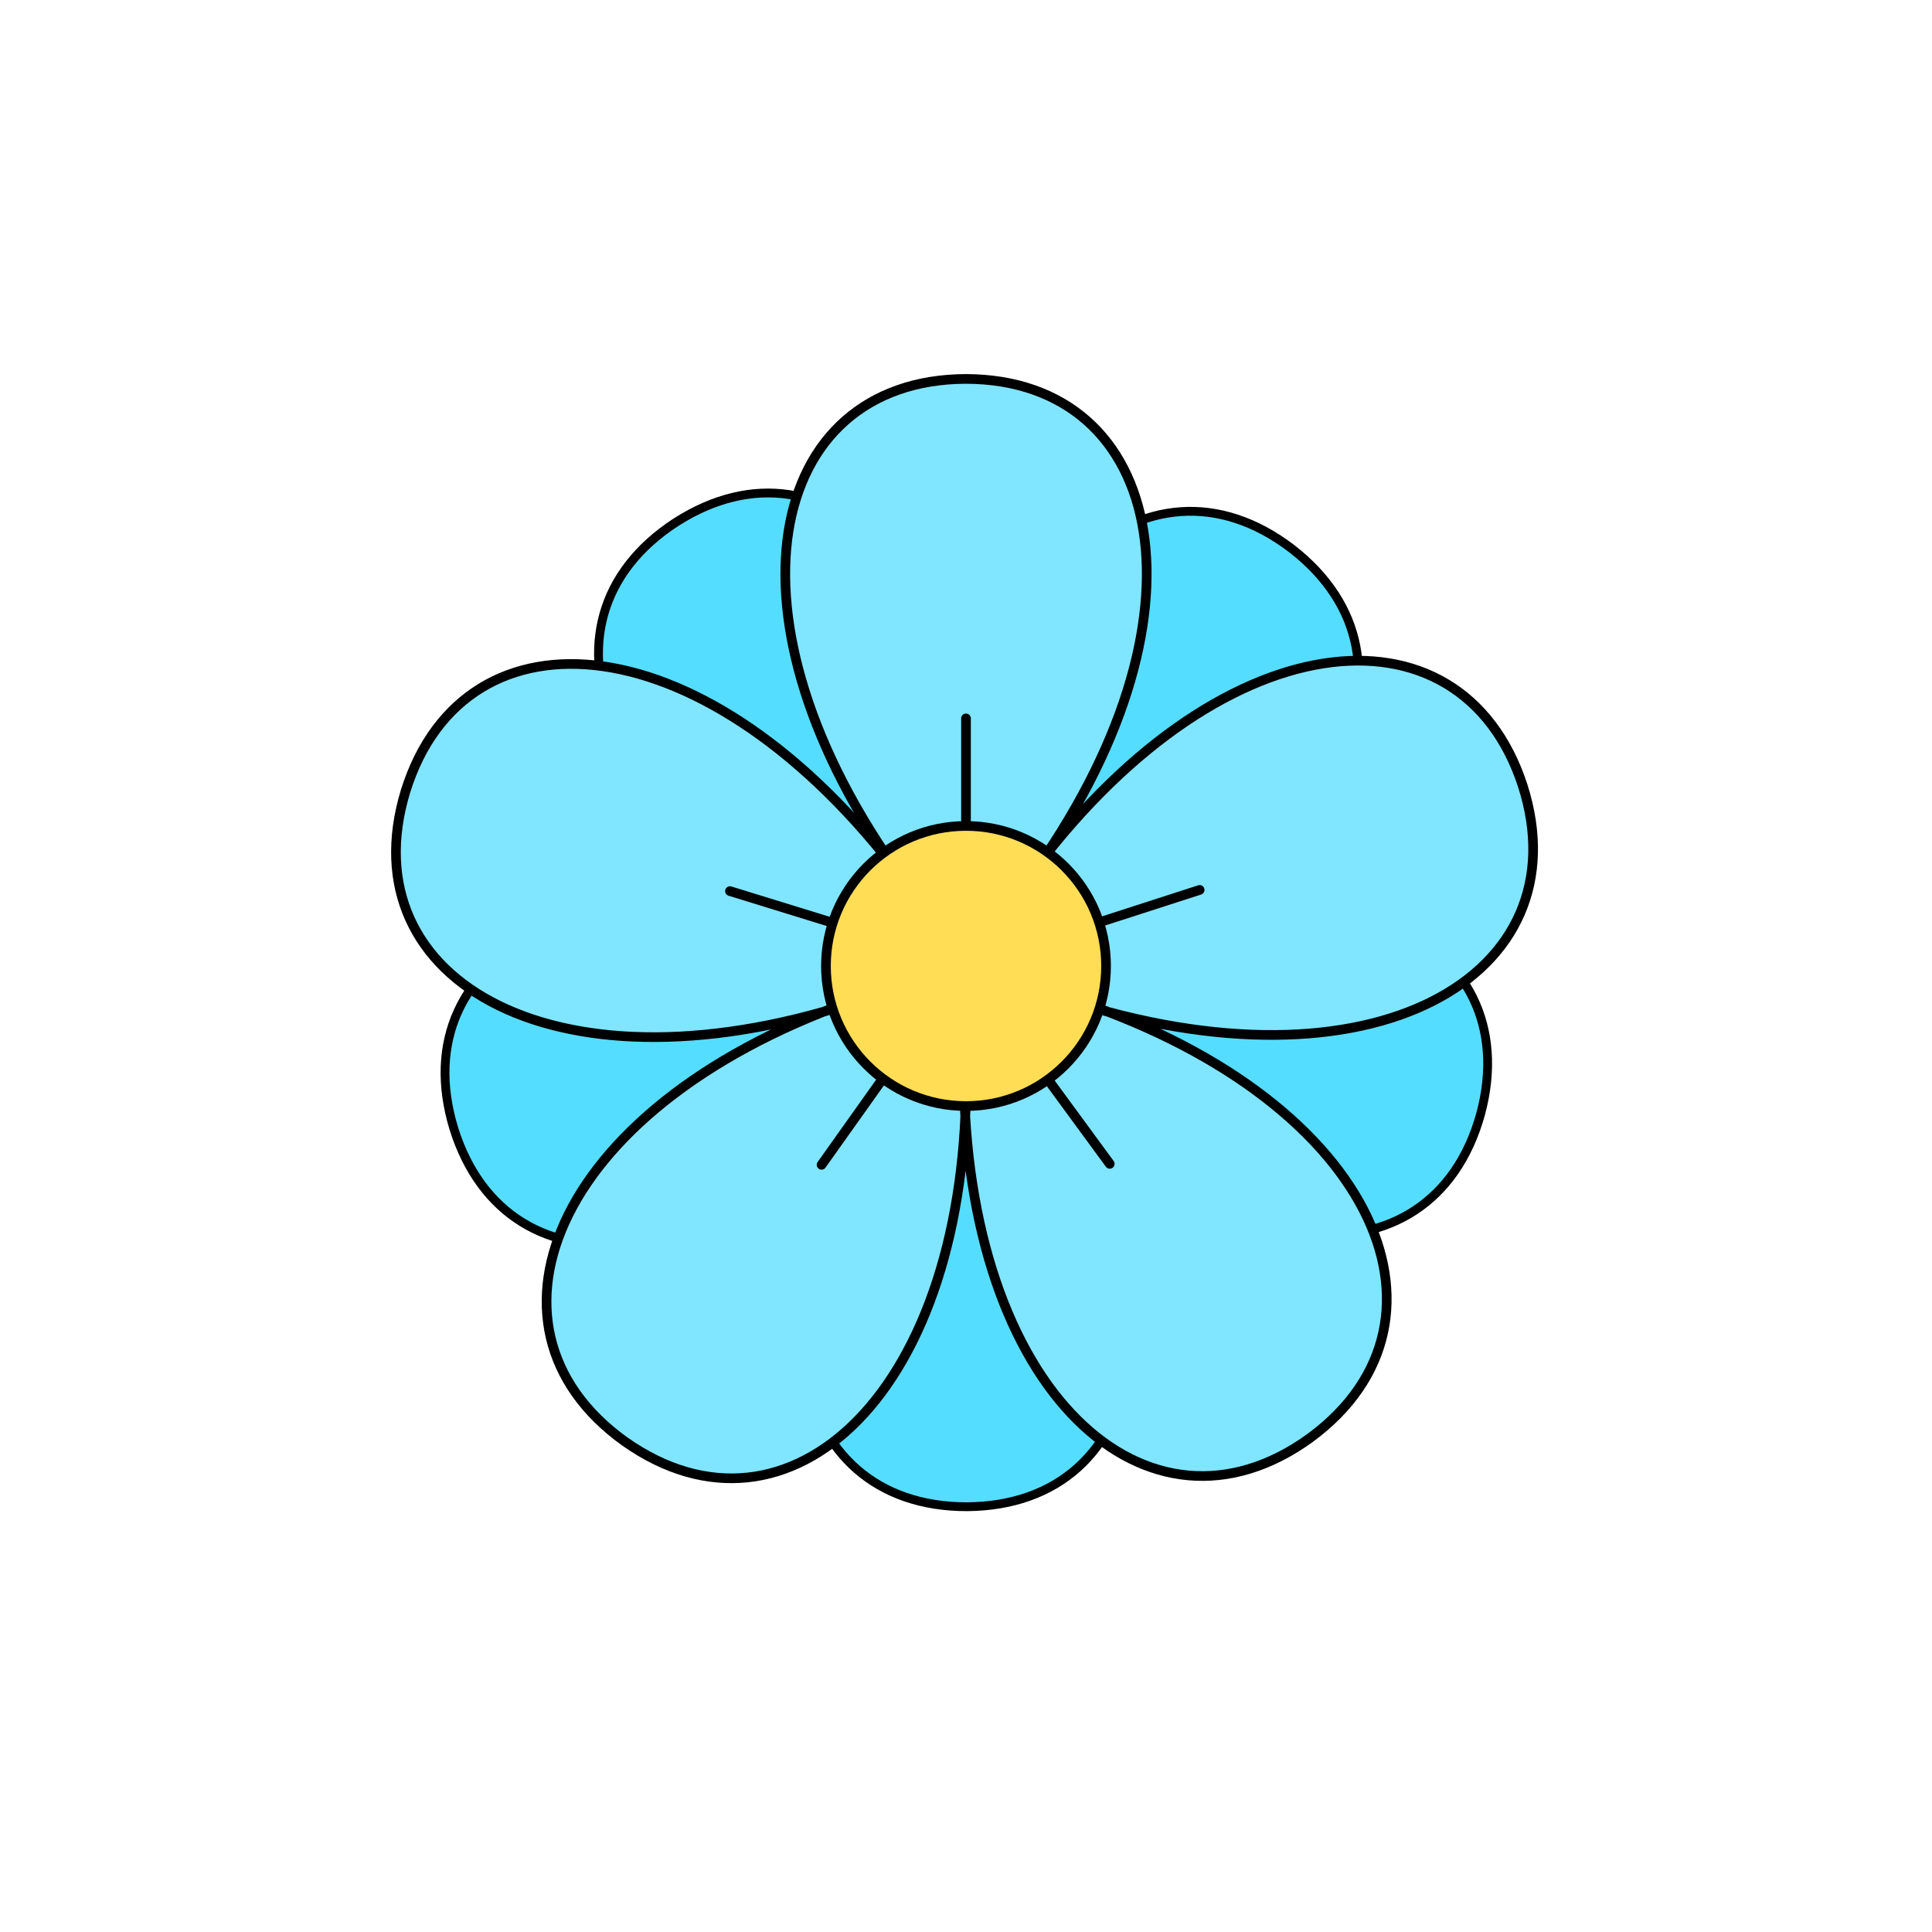
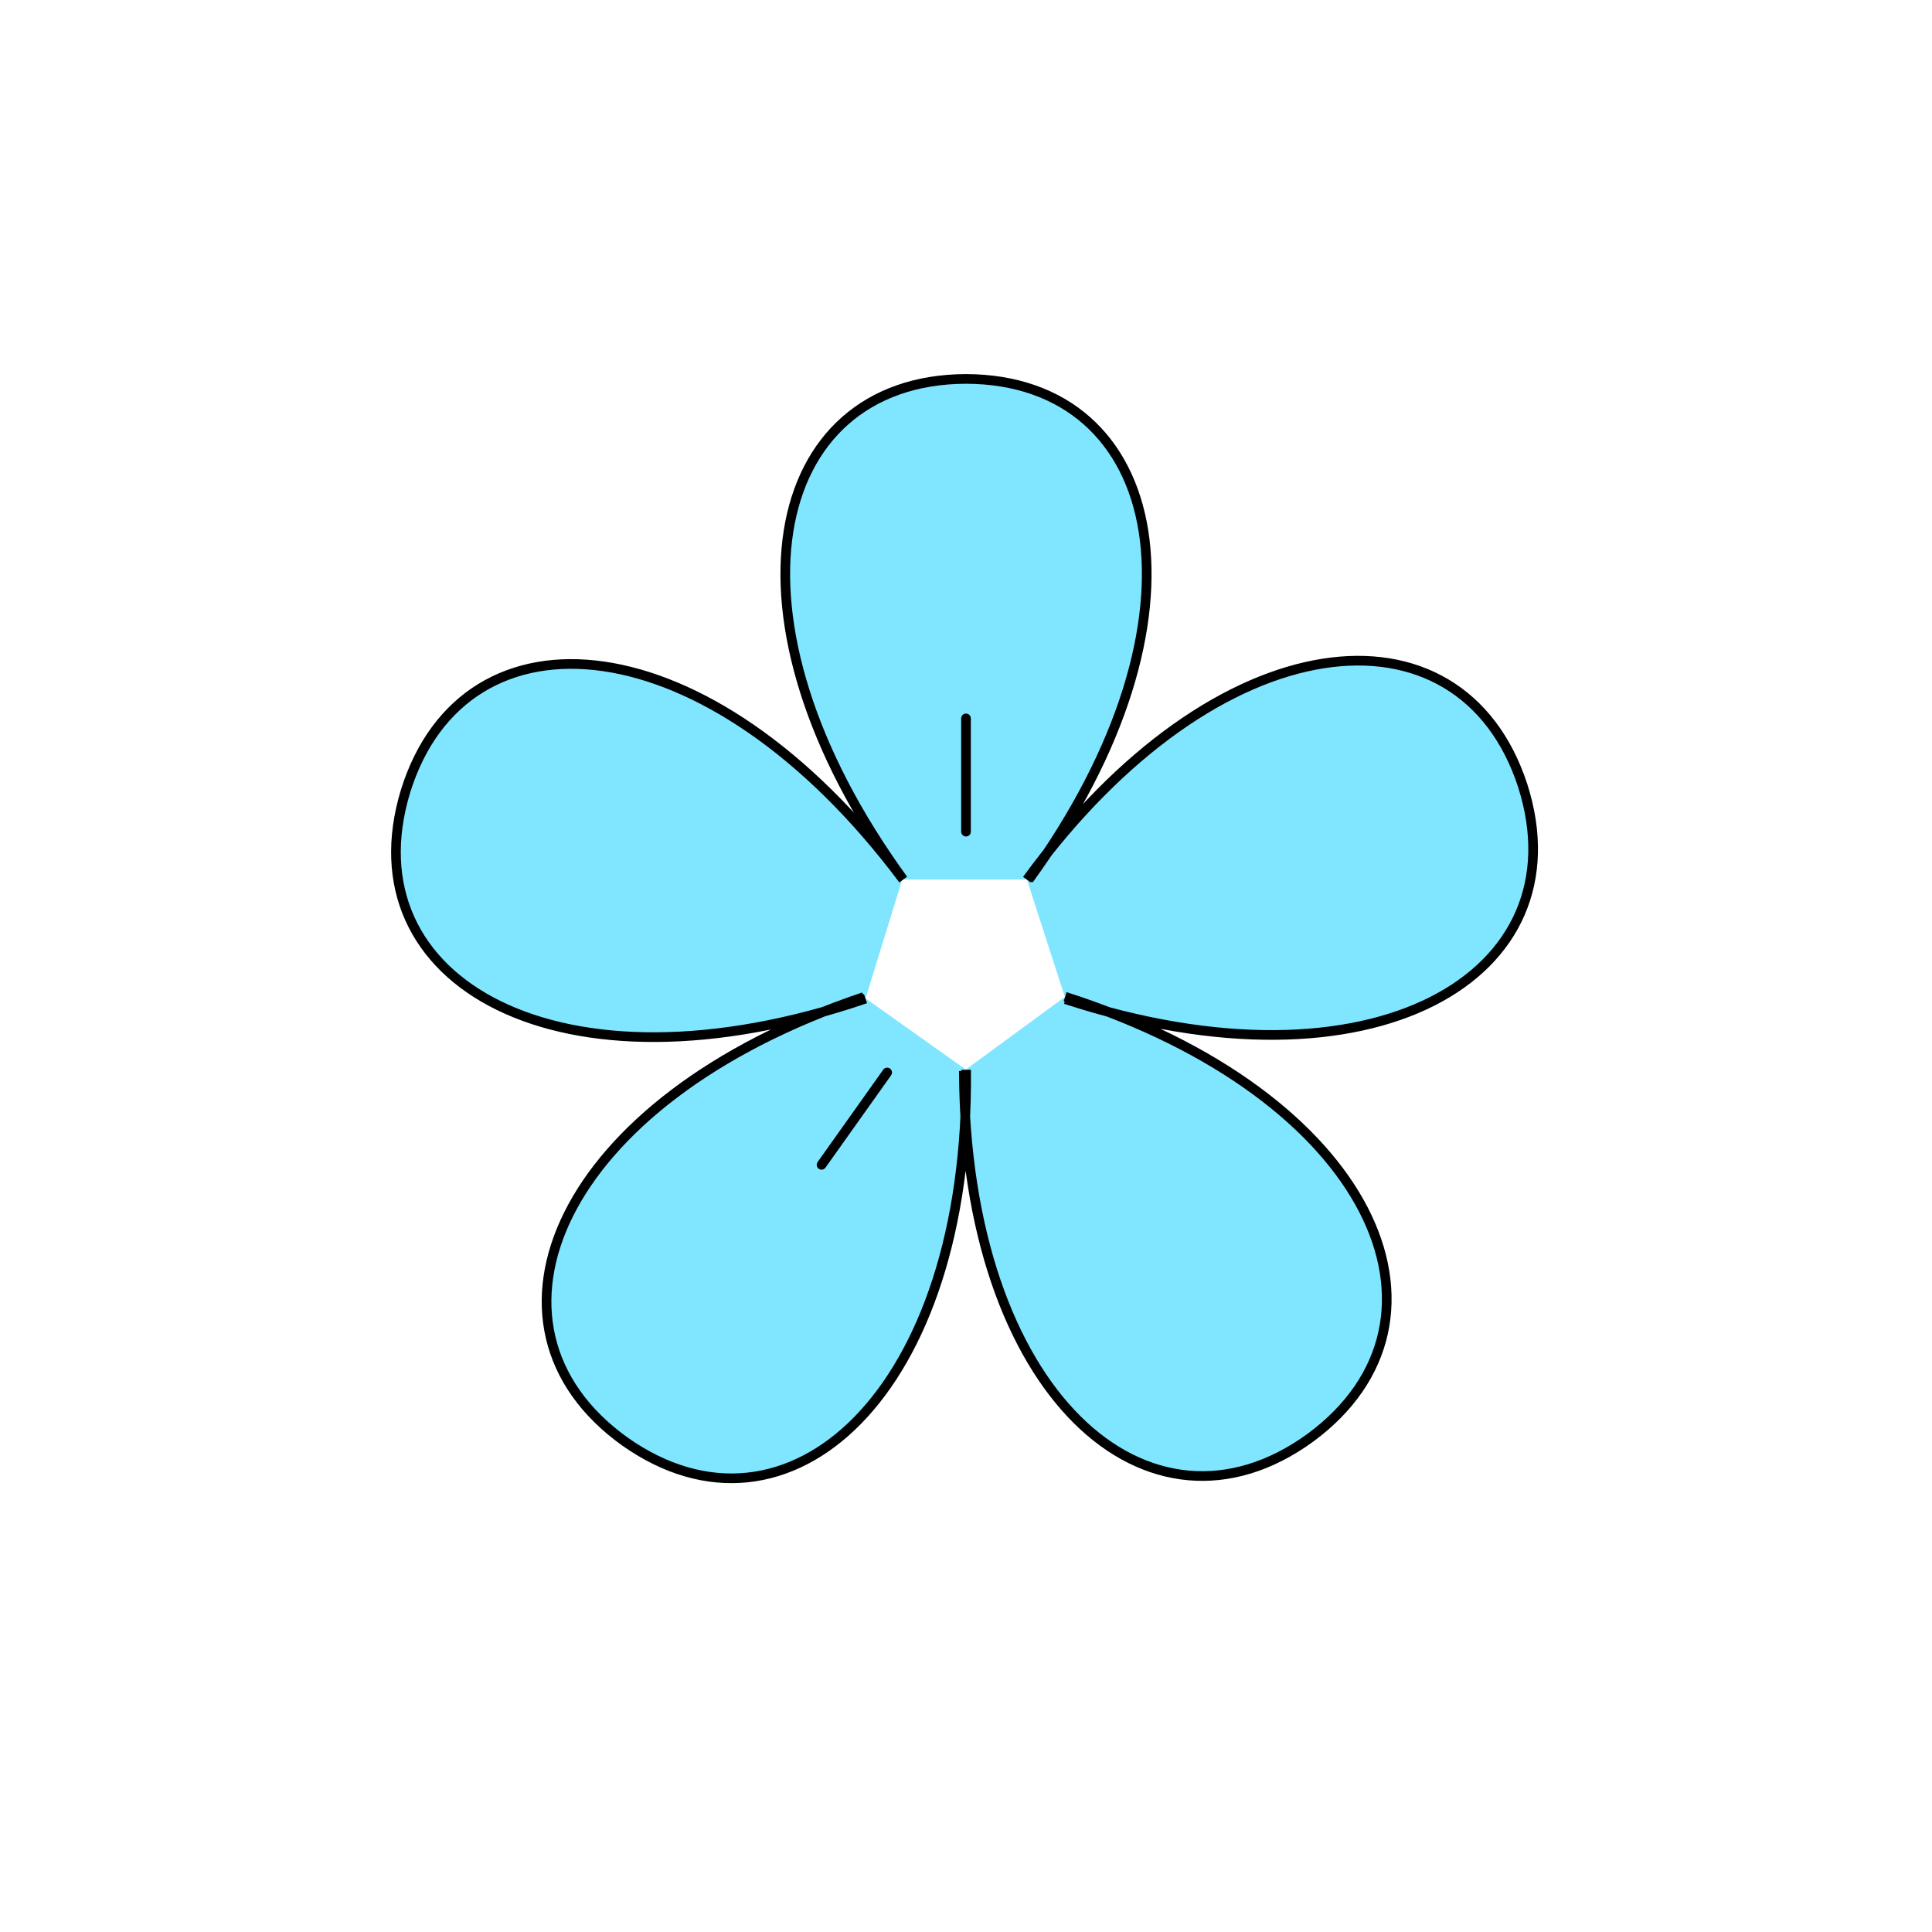
<svg xmlns="http://www.w3.org/2000/svg" xmlns:ns1="http://www.inkscape.org/namespaces/inkscape" xmlns:ns2="http://sodipodi.sourceforge.net/DTD/sodipodi-0.dtd" width="600" height="600" viewBox="0 0 158.75 158.75" version="1.1" id="svg1122" ns1:version="1.0.1 (3bc2e813f5, 2020-09-07)" ns2:docname="pretty-little-flower.svg">
  <title id="title1435">Pretty little flower</title>
  <defs id="defs1116" />
  <ns2:namedview id="base" pagecolor="#ffffff" bordercolor="#666666" borderopacity="1.0" ns1:pageopacity="0.0" ns1:pageshadow="2" ns1:zoom="0.695" ns1:cx="79.808815" ns1:cy="307.58685" ns1:document-units="px" ns1:current-layer="layer1" showgrid="false" ns1:window-width="1920" ns1:window-height="1020" ns1:window-x="0" ns1:window-y="28" ns1:window-maximized="1" ns1:document-rotation="0" units="px" ns1:snap-bbox="false" ns1:snap-others="true" showguides="true" ns1:guide-bbox="true" ns1:snap-object-midpoints="true" ns1:snap-page="true" objecttolerance="10" ns1:snap-global="true" ns1:snap-nodes="true" />
  <g ns1:label="Calque 1" ns1:groupmode="layer" id="layer1">
-     <path id="path929" style="fill:#55ddff;stroke:#000000;stroke-width:0.725;stroke-linecap:butt;stroke-linejoin:miter;stroke-miterlimit:4;stroke-dasharray:none;stroke-opacity:1" ns1:transform-center-x="-23.913273" ns1:transform-center-y="7.712454" d="M 86.683,77.087 C 109.386,68.522 125.566,77.115 121.655,91.558 117.654,105.977 99.354,105.118 84.192,86.173 M 79.515,71.985 c 0.651,-24.257 14.722,-35.988 26.616,-26.909 11.837,9.154 4.125,25.772 -19.145,32.649 M 71.946,77.024 C 49.314,68.272 42.984,51.08 55.528,42.922 68.123,34.843 81.19,47.684 79.86,71.913 M 74.565,86.177 C 59.995,105.581 41.73,107.003 37.286,92.715 32.932,78.399 48.839,69.311 71.795,77.172 m 12.18,9.052 C 98.355,105.77 94.451,123.67 79.488,123.806 64.525,123.848 60.409,105.996 74.555,86.281" />
    <path id="path909" style="fill:#80e5ff;stroke:#000000;stroke-width:0.794;stroke-linecap:butt;stroke-linejoin:miter;stroke-miterlimit:4;stroke-dasharray:none;stroke-opacity:1;fill-opacity:1" ns1:transform-center-x="25.94679" ns1:transform-center-y="-9.3747677" d="M 71.116,82.056 C 45.961,90.647 28.544,80.678 33.326,65 38.207,49.351 58.213,50.926 74.157,72.194 m 5.226,15.71 C 79.664,114.483 64.742,127.902 51.35,118.45 38.018,108.914 45.778,90.407 70.97,81.926 m 16.551,-0.025 c 25.314,8.11 33.345,26.501 20.155,36.232 -13.252,9.648 -28.37,-3.55 -28.479,-30.131 M 84.385,72.283 C 100.047,50.806 120.031,48.968 125.118,64.551 130.106,80.164 112.822,90.363 87.557,82.104 M 74.215,72.273 C 58.591,50.768 62.984,31.186 79.375,31.135 95.766,31.186 100.159,50.768 84.535,72.273" />
    <path style="fill:none;stroke:#000000;stroke-width:0.794;stroke-linecap:round;stroke-linejoin:miter;stroke-miterlimit:4;stroke-dasharray:none;stroke-opacity:1" d="m 79.375,59.028 v 9.308" id="path875" ns1:transform-center-x="-0.082162656" ns1:transform-center-y="-15.581577" />
-     <path style="fill:none;stroke:#000000;stroke-width:0.794;stroke-linecap:round;stroke-linejoin:miter;stroke-miterlimit:4;stroke-dasharray:none;stroke-opacity:1" d="m 98.574,73.123 -8.857,2.86" id="path899" ns1:transform-center-x="-14.852736" ns1:transform-center-y="-4.7104684" />
-     <path style="fill:none;stroke:#000000;stroke-width:0.794;stroke-linecap:round;stroke-linejoin:miter;stroke-miterlimit:4;stroke-dasharray:none;stroke-opacity:1" d="M 91.188,95.634 85.686,88.127" id="path903" ns1:transform-center-x="-9.1441104" ns1:transform-center-y="12.616558" />
    <path style="fill:none;stroke:#000000;stroke-width:0.794;stroke-linecap:round;stroke-linejoin:miter;stroke-miterlimit:4;stroke-dasharray:none;stroke-opacity:1" d="m 67.506,95.712 5.391,-7.587" id="path907" ns1:transform-center-x="9.0917451" ns1:transform-center-y="12.654346" />
-     <path style="fill:none;stroke:#000000;stroke-width:0.794;stroke-linecap:round;stroke-linejoin:miter;stroke-miterlimit:4;stroke-dasharray:none;stroke-opacity:1" d="m 59.981,73.221 8.894,2.743" id="path911" ns1:transform-center-x="14.865177" ns1:transform-center-y="-4.6710597" />
-     <circle style="fill:#ffdd55;stroke:#000000;stroke-width:0.794;stroke-linejoin:round;stroke-miterlimit:4;stroke-dasharray:none;stroke-opacity:1" id="path1771" cx="79.375" cy="79.375" r="11.508" />
  </g>
</svg>